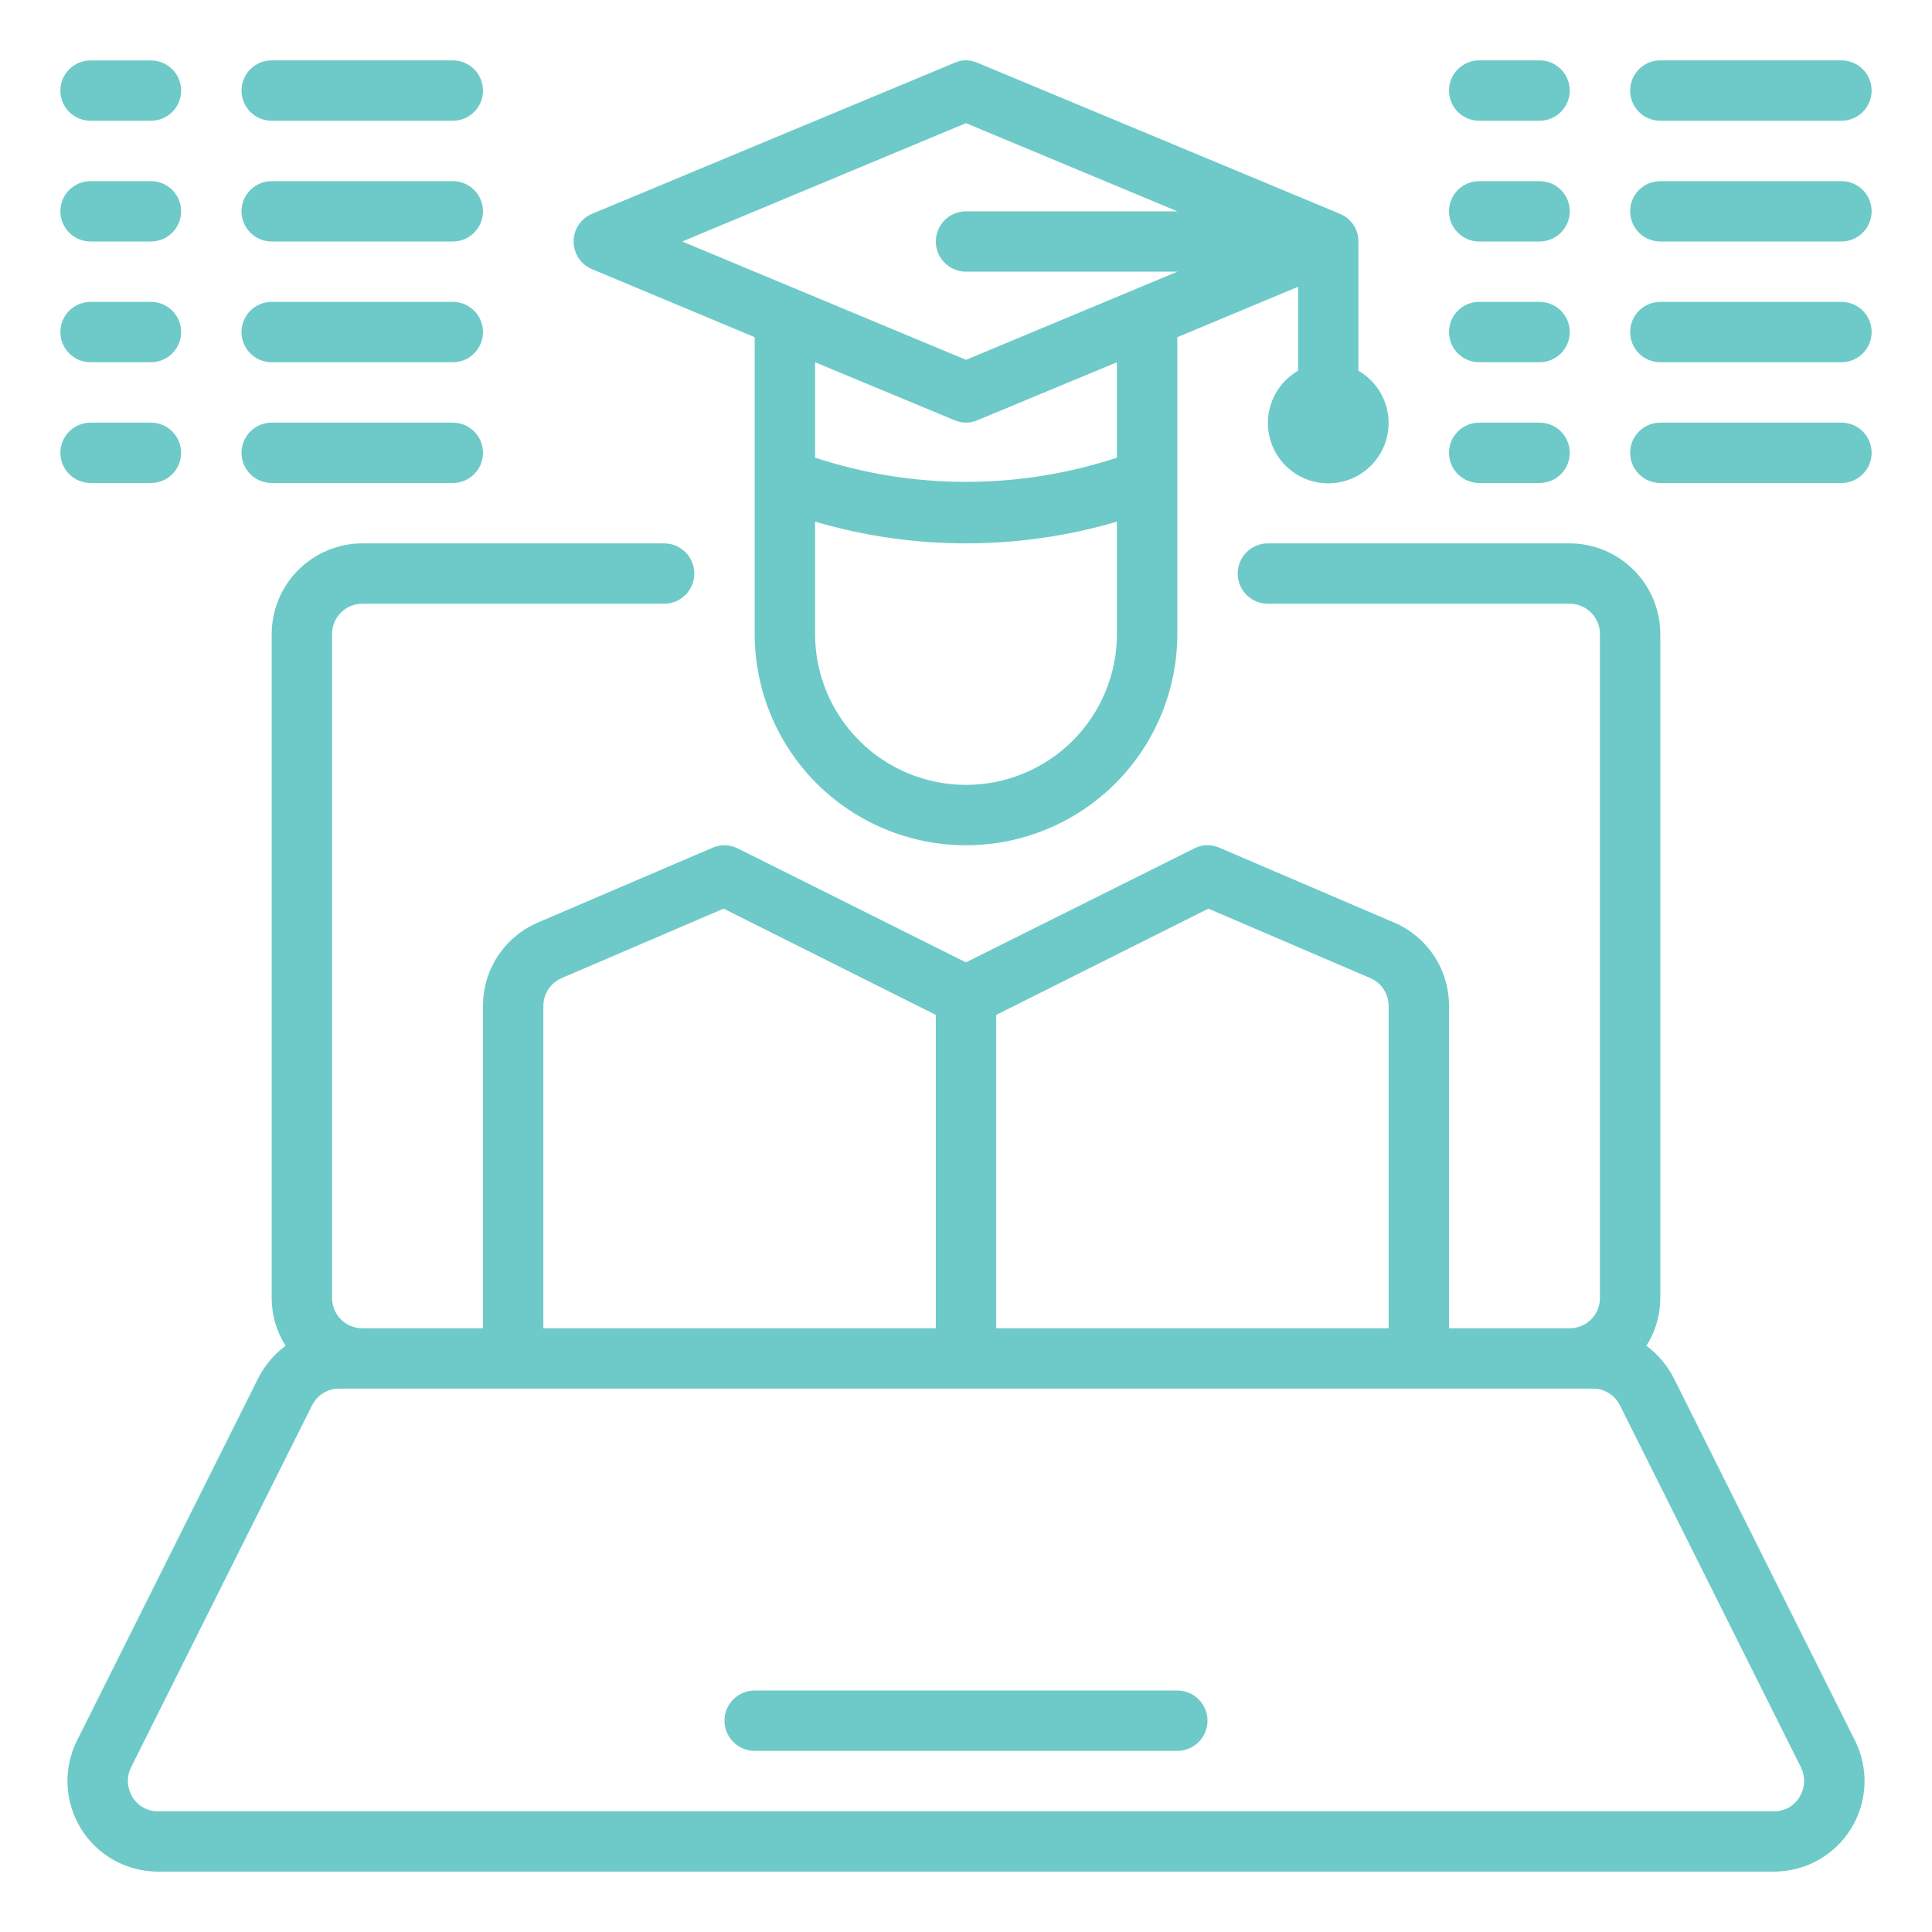
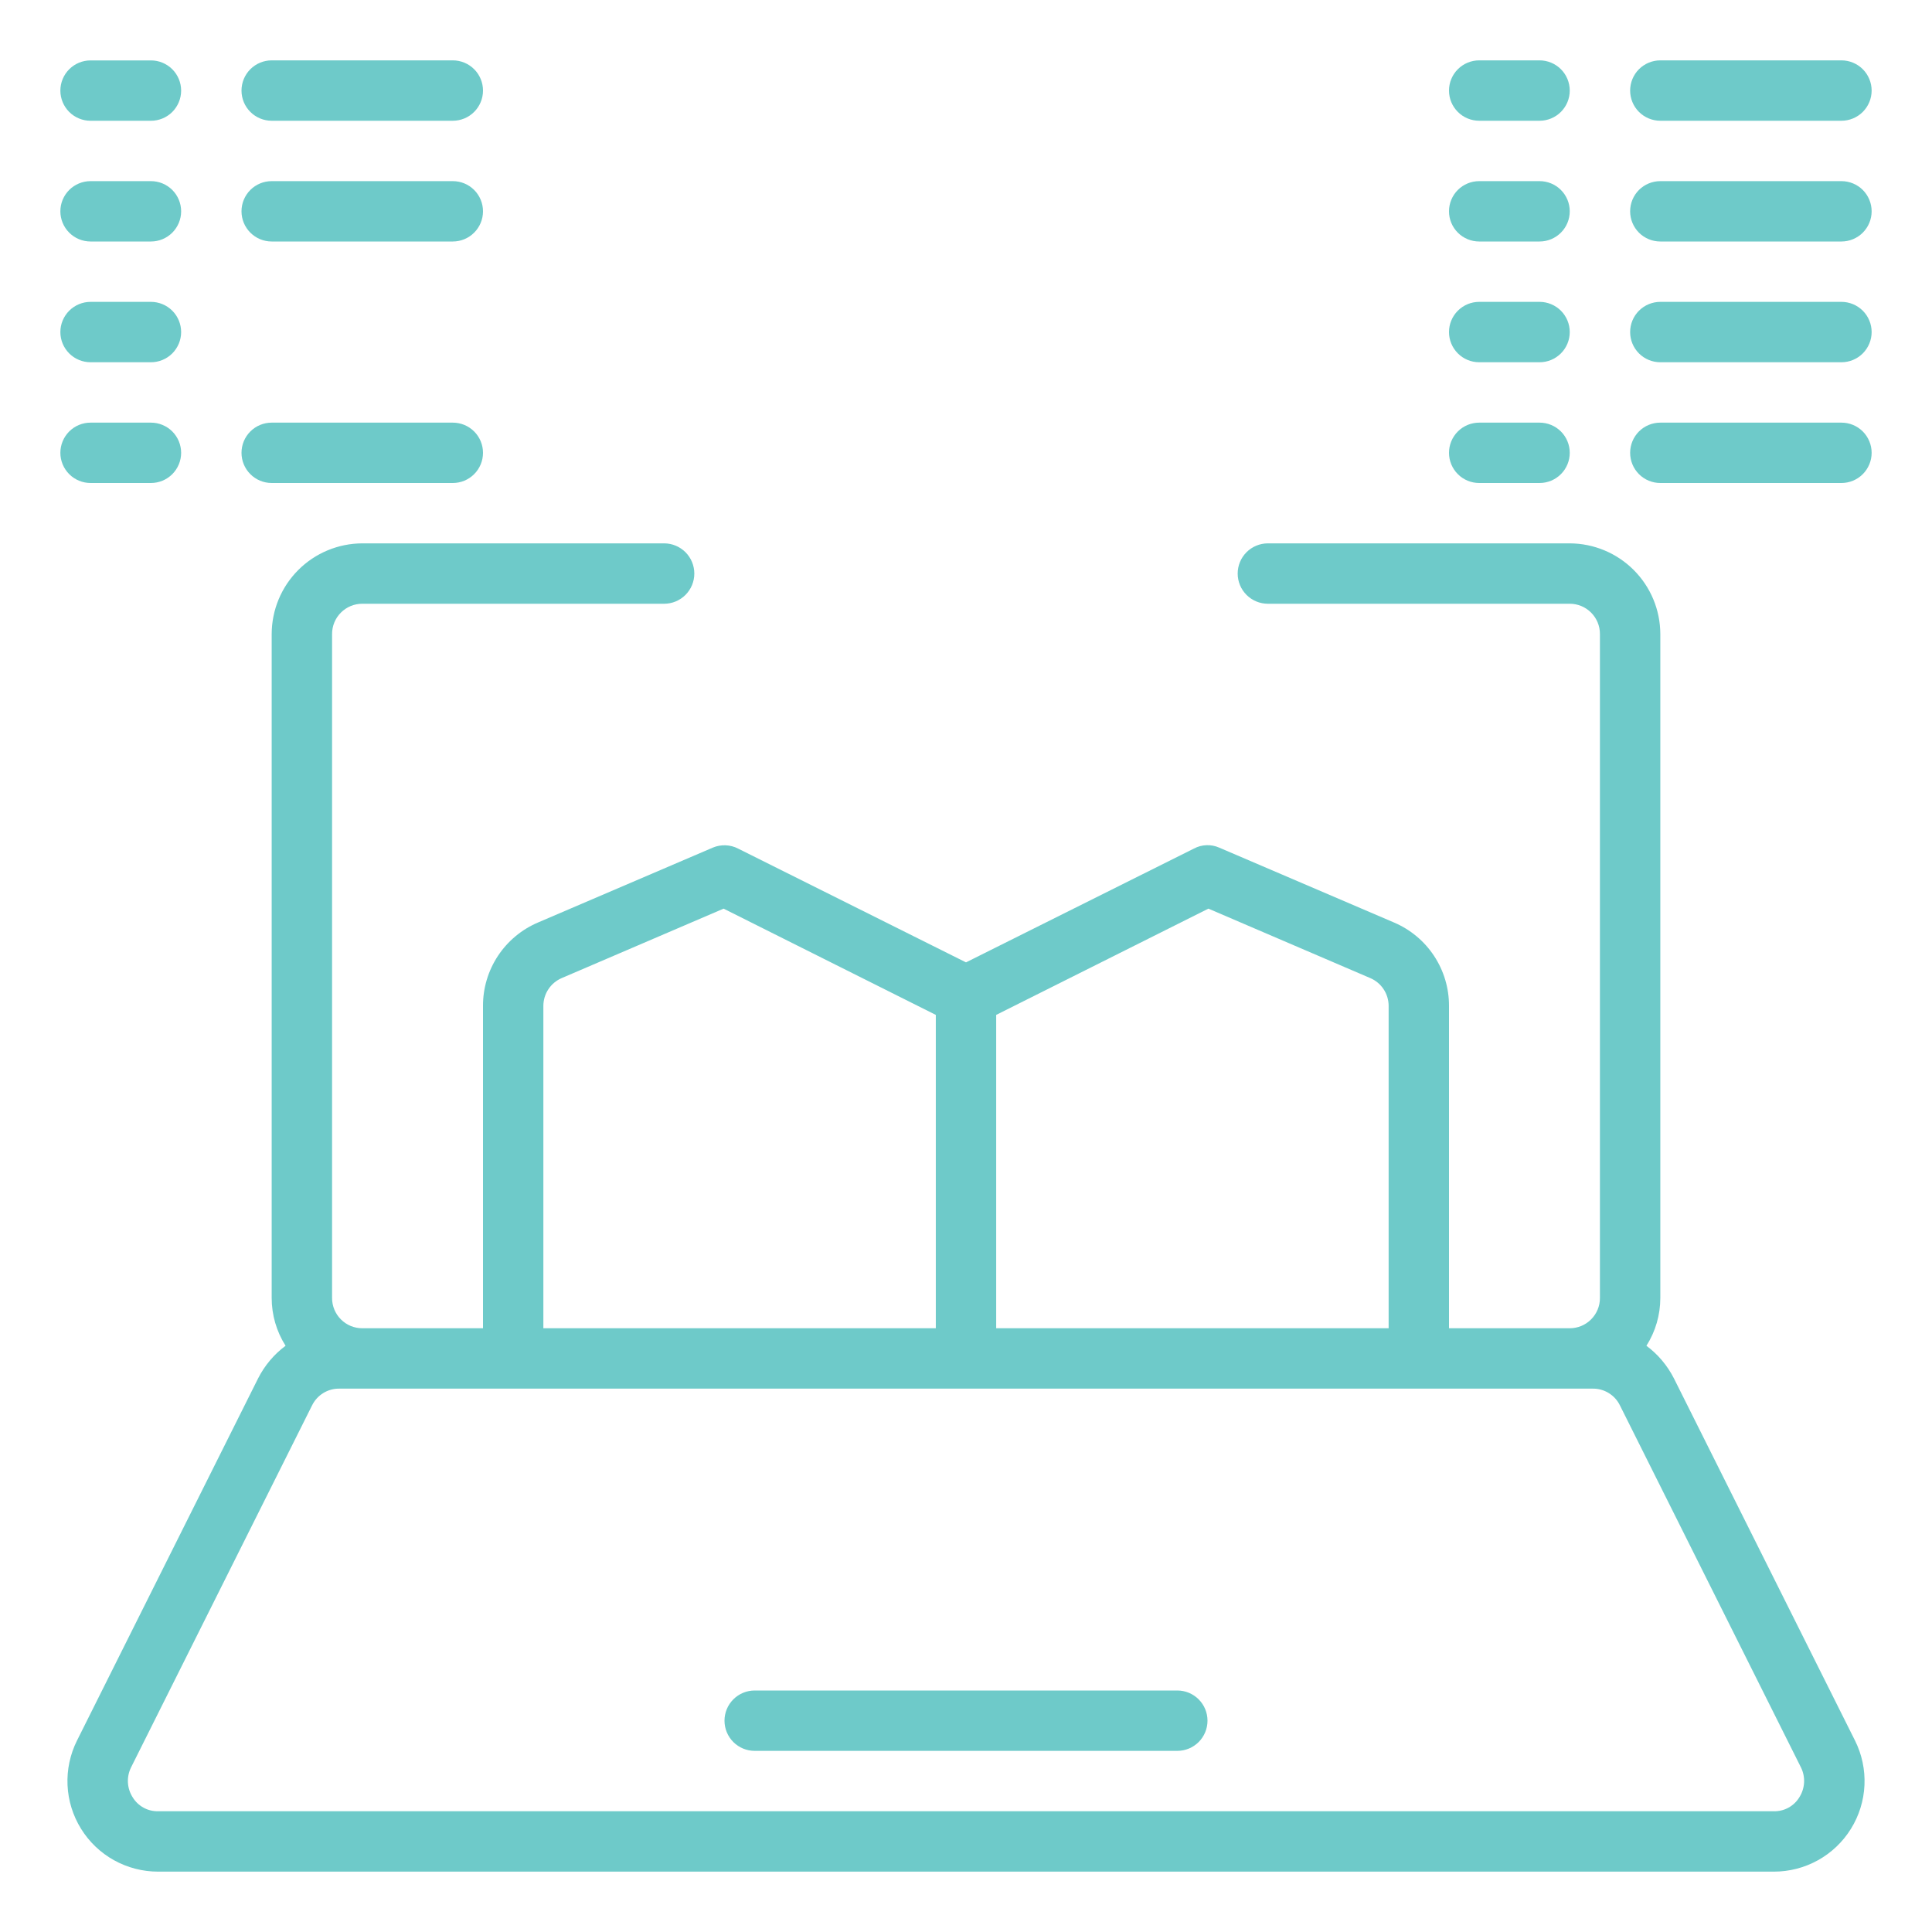
<svg xmlns="http://www.w3.org/2000/svg" width="90" height="90" viewBox="0 0 90 90" fill="none">
-   <path d="M63.281 17.269V11.25C63.282 10.972 63.2 10.7 63.044 10.469C62.889 10.238 62.668 10.06 62.409 9.956L45.534 2.925C45.367 2.849 45.184 2.809 45 2.809C44.816 2.809 44.633 2.849 44.466 2.925L27.591 9.956C27.333 10.061 27.113 10.24 26.958 10.47C26.803 10.701 26.72 10.972 26.72 11.25C26.72 11.528 26.803 11.799 26.958 12.03C27.113 12.26 27.333 12.439 27.591 12.544L35.156 15.708V29.531C35.156 32.142 36.193 34.646 38.039 36.492C39.886 38.338 42.389 39.375 45 39.375C47.611 39.375 50.114 38.338 51.961 36.492C53.807 34.646 54.844 32.142 54.844 29.531V15.708L60.469 13.359V17.269C59.933 17.578 59.514 18.056 59.277 18.628C59.04 19.2 58.998 19.834 59.158 20.432C59.319 21.03 59.672 21.559 60.163 21.936C60.654 22.313 61.256 22.517 61.875 22.517C62.494 22.517 63.096 22.313 63.587 21.936C64.078 21.559 64.431 21.03 64.592 20.432C64.752 19.834 64.71 19.2 64.473 18.628C64.237 18.056 63.817 17.578 63.281 17.269ZM52.031 29.531C52.031 31.396 51.291 33.184 49.972 34.503C48.653 35.822 46.865 36.562 45 36.562C43.135 36.562 41.347 35.822 40.028 34.503C38.709 33.184 37.969 31.396 37.969 29.531V24.3C42.559 25.65 47.441 25.65 52.031 24.3V29.531ZM52.031 21.319C47.465 22.823 42.535 22.823 37.969 21.319V16.875L44.466 19.575C44.634 19.649 44.816 19.688 45 19.688C45.184 19.688 45.366 19.649 45.534 19.575L52.031 16.875V21.319ZM45 12.656H54.844L45 16.762L31.781 11.25L45 5.737L54.844 9.844H45C44.627 9.844 44.269 9.992 44.006 10.256C43.742 10.519 43.594 10.877 43.594 11.25C43.594 11.623 43.742 11.981 44.006 12.244C44.269 12.508 44.627 12.656 45 12.656Z" fill="#6ECAC9" />
  <path d="M86.414 81.084L77.977 64.209C77.673 63.611 77.235 63.091 76.697 62.691C77.119 62.026 77.343 61.256 77.344 60.469V29.531C77.34 28.413 76.895 27.342 76.104 26.552C75.314 25.761 74.243 25.316 73.125 25.312H59.062C58.69 25.312 58.332 25.461 58.068 25.724C57.804 25.988 57.656 26.346 57.656 26.719C57.656 27.092 57.804 27.449 58.068 27.713C58.332 27.977 58.69 28.125 59.062 28.125H73.125C73.498 28.125 73.856 28.273 74.119 28.537C74.383 28.801 74.531 29.158 74.531 29.531V60.469C74.531 60.842 74.383 61.199 74.119 61.463C73.856 61.727 73.498 61.875 73.125 61.875H67.5V46.856C67.502 46.029 67.26 45.22 66.805 44.53C66.35 43.84 65.701 43.299 64.941 42.975L56.798 39.487C56.611 39.404 56.408 39.364 56.203 39.372C55.998 39.379 55.798 39.433 55.617 39.53L45 44.831L34.383 39.53C34.201 39.436 34.001 39.384 33.797 39.377C33.593 39.37 33.389 39.407 33.202 39.487L25.059 42.975C24.299 43.299 23.65 43.84 23.195 44.53C22.739 45.22 22.498 46.029 22.5 46.856V61.875H16.875C16.502 61.875 16.144 61.727 15.881 61.463C15.617 61.199 15.469 60.842 15.469 60.469V29.531C15.469 29.158 15.617 28.801 15.881 28.537C16.144 28.273 16.502 28.125 16.875 28.125H30.938C31.311 28.125 31.668 27.977 31.932 27.713C32.196 27.449 32.344 27.092 32.344 26.719C32.344 26.346 32.196 25.988 31.932 25.724C31.668 25.461 31.311 25.312 30.938 25.312H16.875C15.757 25.316 14.686 25.761 13.896 26.552C13.105 27.342 12.66 28.413 12.656 29.531V60.469C12.657 61.256 12.881 62.026 13.303 62.691C12.765 63.091 12.327 63.611 12.024 64.209L3.586 81.084C3.265 81.728 3.113 82.444 3.146 83.162C3.179 83.881 3.396 84.58 3.775 85.191C4.154 85.803 4.683 86.308 5.312 86.657C5.941 87.006 6.649 87.189 7.369 87.188H82.631C83.351 87.189 84.059 87.006 84.688 86.657C85.317 86.308 85.846 85.803 86.225 85.191C86.605 84.58 86.821 83.881 86.854 83.162C86.887 82.444 86.736 81.728 86.414 81.084ZM46.406 47.278L56.292 42.328L63.83 45.562C64.084 45.67 64.301 45.85 64.453 46.08C64.606 46.31 64.687 46.58 64.688 46.856V61.875H46.406V47.278ZM25.312 46.856C25.313 46.58 25.394 46.31 25.547 46.08C25.699 45.85 25.916 45.67 26.17 45.562L33.708 42.328L43.594 47.278V61.875H25.312V46.856ZM83.827 83.714C83.704 83.92 83.528 84.09 83.318 84.206C83.108 84.322 82.871 84.38 82.631 84.375H7.369C7.129 84.38 6.892 84.322 6.682 84.206C6.472 84.09 6.297 83.92 6.173 83.714C6.045 83.509 5.972 83.275 5.959 83.034C5.947 82.793 5.997 82.553 6.103 82.336L14.541 65.461C14.658 65.226 14.838 65.029 15.062 64.892C15.286 64.755 15.544 64.684 15.806 64.688H74.194C74.456 64.684 74.714 64.755 74.938 64.892C75.162 65.029 75.343 65.226 75.459 65.461L83.897 82.336C84.004 82.553 84.053 82.793 84.041 83.034C84.028 83.275 83.955 83.509 83.827 83.714Z" fill="#6ECAC9" />
  <path d="M54.844 78.75H35.156C34.783 78.75 34.426 78.898 34.162 79.162C33.898 79.426 33.75 79.783 33.75 80.156C33.75 80.529 33.898 80.887 34.162 81.151C34.426 81.414 34.783 81.562 35.156 81.562H54.844C55.217 81.562 55.574 81.414 55.838 81.151C56.102 80.887 56.25 80.529 56.25 80.156C56.25 79.783 56.102 79.426 55.838 79.162C55.574 78.898 55.217 78.75 54.844 78.75Z" fill="#6ECAC9" />
  <path d="M4.219 5.626H7.031C7.404 5.626 7.762 5.478 8.026 5.215C8.289 4.951 8.438 4.593 8.438 4.22C8.438 3.847 8.289 3.49 8.026 3.226C7.762 2.962 7.404 2.814 7.031 2.814H4.219C3.846 2.814 3.488 2.962 3.224 3.226C2.961 3.49 2.812 3.847 2.812 4.22C2.812 4.593 2.961 4.951 3.224 5.215C3.488 5.478 3.846 5.626 4.219 5.626Z" fill="#6ECAC9" />
  <path d="M12.656 5.625H21.094C21.467 5.625 21.824 5.477 22.088 5.213C22.352 4.949 22.5 4.592 22.5 4.219C22.5 3.846 22.352 3.488 22.088 3.224C21.824 2.961 21.467 2.812 21.094 2.812H12.656C12.283 2.812 11.926 2.961 11.662 3.224C11.398 3.488 11.25 3.846 11.25 4.219C11.25 4.592 11.398 4.949 11.662 5.213C11.926 5.477 12.283 5.625 12.656 5.625Z" fill="#6ECAC9" />
  <path d="M4.219 11.25H7.031C7.404 11.25 7.762 11.102 8.026 10.838C8.289 10.574 8.438 10.217 8.438 9.844C8.438 9.471 8.289 9.113 8.026 8.849C7.762 8.586 7.404 8.438 7.031 8.438H4.219C3.846 8.438 3.488 8.586 3.224 8.849C2.961 9.113 2.812 9.471 2.812 9.844C2.812 10.217 2.961 10.574 3.224 10.838C3.488 11.102 3.846 11.25 4.219 11.25Z" fill="#6ECAC9" />
  <path d="M12.656 11.25H21.094C21.467 11.25 21.824 11.102 22.088 10.838C22.352 10.574 22.5 10.217 22.5 9.844C22.5 9.471 22.352 9.113 22.088 8.849C21.824 8.586 21.467 8.438 21.094 8.438H12.656C12.283 8.438 11.926 8.586 11.662 8.849C11.398 9.113 11.25 9.471 11.25 9.844C11.25 10.217 11.398 10.574 11.662 10.838C11.926 11.102 12.283 11.25 12.656 11.25Z" fill="#6ECAC9" />
  <path d="M4.219 16.875H7.031C7.404 16.875 7.762 16.727 8.026 16.463C8.289 16.199 8.438 15.842 8.438 15.469C8.438 15.096 8.289 14.738 8.026 14.474C7.762 14.211 7.404 14.062 7.031 14.062H4.219C3.846 14.062 3.488 14.211 3.224 14.474C2.961 14.738 2.812 15.096 2.812 15.469C2.812 15.842 2.961 16.199 3.224 16.463C3.488 16.727 3.846 16.875 4.219 16.875Z" fill="#6ECAC9" />
-   <path d="M12.656 16.875H21.094C21.467 16.875 21.824 16.727 22.088 16.463C22.352 16.199 22.5 15.842 22.5 15.469C22.5 15.096 22.352 14.738 22.088 14.474C21.824 14.211 21.467 14.062 21.094 14.062H12.656C12.283 14.062 11.926 14.211 11.662 14.474C11.398 14.738 11.25 15.096 11.25 15.469C11.25 15.842 11.398 16.199 11.662 16.463C11.926 16.727 12.283 16.875 12.656 16.875Z" fill="#6ECAC9" />
  <path d="M4.219 22.5H7.031C7.404 22.5 7.762 22.352 8.026 22.088C8.289 21.824 8.438 21.467 8.438 21.094C8.438 20.721 8.289 20.363 8.026 20.099C7.762 19.836 7.404 19.688 7.031 19.688H4.219C3.846 19.688 3.488 19.836 3.224 20.099C2.961 20.363 2.812 20.721 2.812 21.094C2.812 21.467 2.961 21.824 3.224 22.088C3.488 22.352 3.846 22.5 4.219 22.5Z" fill="#6ECAC9" />
  <path d="M12.656 22.5H21.094C21.467 22.5 21.824 22.352 22.088 22.088C22.352 21.824 22.5 21.467 22.5 21.094C22.5 20.721 22.352 20.363 22.088 20.099C21.824 19.836 21.467 19.688 21.094 19.688H12.656C12.283 19.688 11.926 19.836 11.662 20.099C11.398 20.363 11.25 20.721 11.25 21.094C11.25 21.467 11.398 21.824 11.662 22.088C11.926 22.352 12.283 22.5 12.656 22.5Z" fill="#6ECAC9" />
  <path d="M68.906 5.625H71.719C72.092 5.625 72.449 5.477 72.713 5.213C72.977 4.949 73.125 4.592 73.125 4.219C73.125 3.846 72.977 3.488 72.713 3.224C72.449 2.961 72.092 2.812 71.719 2.812H68.906C68.533 2.812 68.176 2.961 67.912 3.224C67.648 3.488 67.5 3.846 67.5 4.219C67.5 4.592 67.648 4.949 67.912 5.213C68.176 5.477 68.533 5.625 68.906 5.625Z" fill="#6ECAC9" />
  <path d="M77.344 5.625H85.781C86.154 5.625 86.512 5.477 86.776 5.213C87.039 4.949 87.188 4.592 87.188 4.219C87.188 3.846 87.039 3.488 86.776 3.224C86.512 2.961 86.154 2.812 85.781 2.812H77.344C76.971 2.812 76.613 2.961 76.349 3.224C76.086 3.488 75.938 3.846 75.938 4.219C75.938 4.592 76.086 4.949 76.349 5.213C76.613 5.477 76.971 5.625 77.344 5.625Z" fill="#6ECAC9" />
  <path d="M68.906 11.25H71.719C72.092 11.25 72.449 11.102 72.713 10.838C72.977 10.574 73.125 10.217 73.125 9.844C73.125 9.471 72.977 9.113 72.713 8.849C72.449 8.586 72.092 8.438 71.719 8.438H68.906C68.533 8.438 68.176 8.586 67.912 8.849C67.648 9.113 67.5 9.471 67.5 9.844C67.5 10.217 67.648 10.574 67.912 10.838C68.176 11.102 68.533 11.25 68.906 11.25Z" fill="#6ECAC9" />
  <path d="M85.781 8.438H77.344C76.971 8.438 76.613 8.586 76.349 8.849C76.086 9.113 75.938 9.471 75.938 9.844C75.938 10.217 76.086 10.574 76.349 10.838C76.613 11.102 76.971 11.25 77.344 11.25H85.781C86.154 11.25 86.512 11.102 86.776 10.838C87.039 10.574 87.188 10.217 87.188 9.844C87.188 9.471 87.039 9.113 86.776 8.849C86.512 8.586 86.154 8.438 85.781 8.438Z" fill="#6ECAC9" />
  <path d="M68.906 16.875H71.719C72.092 16.875 72.449 16.727 72.713 16.463C72.977 16.199 73.125 15.842 73.125 15.469C73.125 15.096 72.977 14.738 72.713 14.474C72.449 14.211 72.092 14.062 71.719 14.062H68.906C68.533 14.062 68.176 14.211 67.912 14.474C67.648 14.738 67.5 15.096 67.5 15.469C67.5 15.842 67.648 16.199 67.912 16.463C68.176 16.727 68.533 16.875 68.906 16.875Z" fill="#6ECAC9" />
  <path d="M85.781 14.062H77.344C76.971 14.062 76.613 14.211 76.349 14.474C76.086 14.738 75.938 15.096 75.938 15.469C75.938 15.842 76.086 16.199 76.349 16.463C76.613 16.727 76.971 16.875 77.344 16.875H85.781C86.154 16.875 86.512 16.727 86.776 16.463C87.039 16.199 87.188 15.842 87.188 15.469C87.188 15.096 87.039 14.738 86.776 14.474C86.512 14.211 86.154 14.062 85.781 14.062Z" fill="#6ECAC9" />
  <path d="M68.906 22.5H71.719C72.092 22.5 72.449 22.352 72.713 22.088C72.977 21.824 73.125 21.467 73.125 21.094C73.125 20.721 72.977 20.363 72.713 20.099C72.449 19.836 72.092 19.688 71.719 19.688H68.906C68.533 19.688 68.176 19.836 67.912 20.099C67.648 20.363 67.5 20.721 67.5 21.094C67.5 21.467 67.648 21.824 67.912 22.088C68.176 22.352 68.533 22.5 68.906 22.5Z" fill="#6ECAC9" />
  <path d="M85.781 19.688H77.344C76.971 19.688 76.613 19.836 76.349 20.099C76.086 20.363 75.938 20.721 75.938 21.094C75.938 21.467 76.086 21.824 76.349 22.088C76.613 22.352 76.971 22.5 77.344 22.5H85.781C86.154 22.5 86.512 22.352 86.776 22.088C87.039 21.824 87.188 21.467 87.188 21.094C87.188 20.721 87.039 20.363 86.776 20.099C86.512 19.836 86.154 19.688 85.781 19.688Z" fill="#6ECAC9" />
</svg>